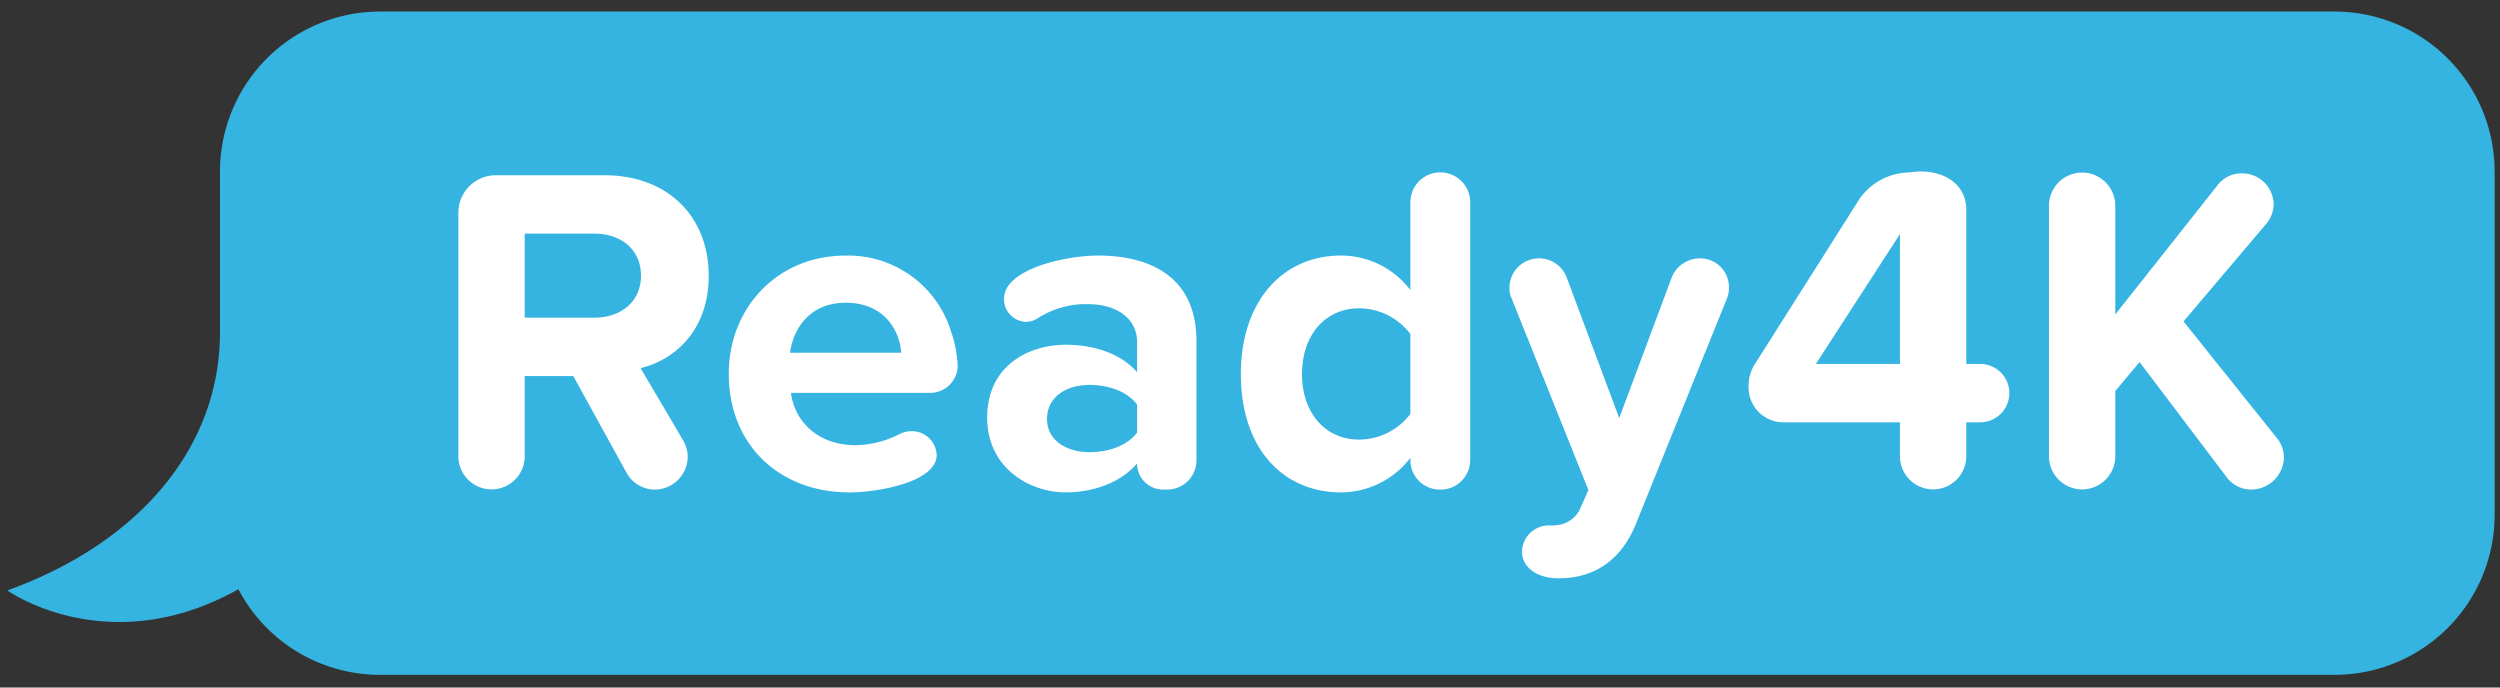
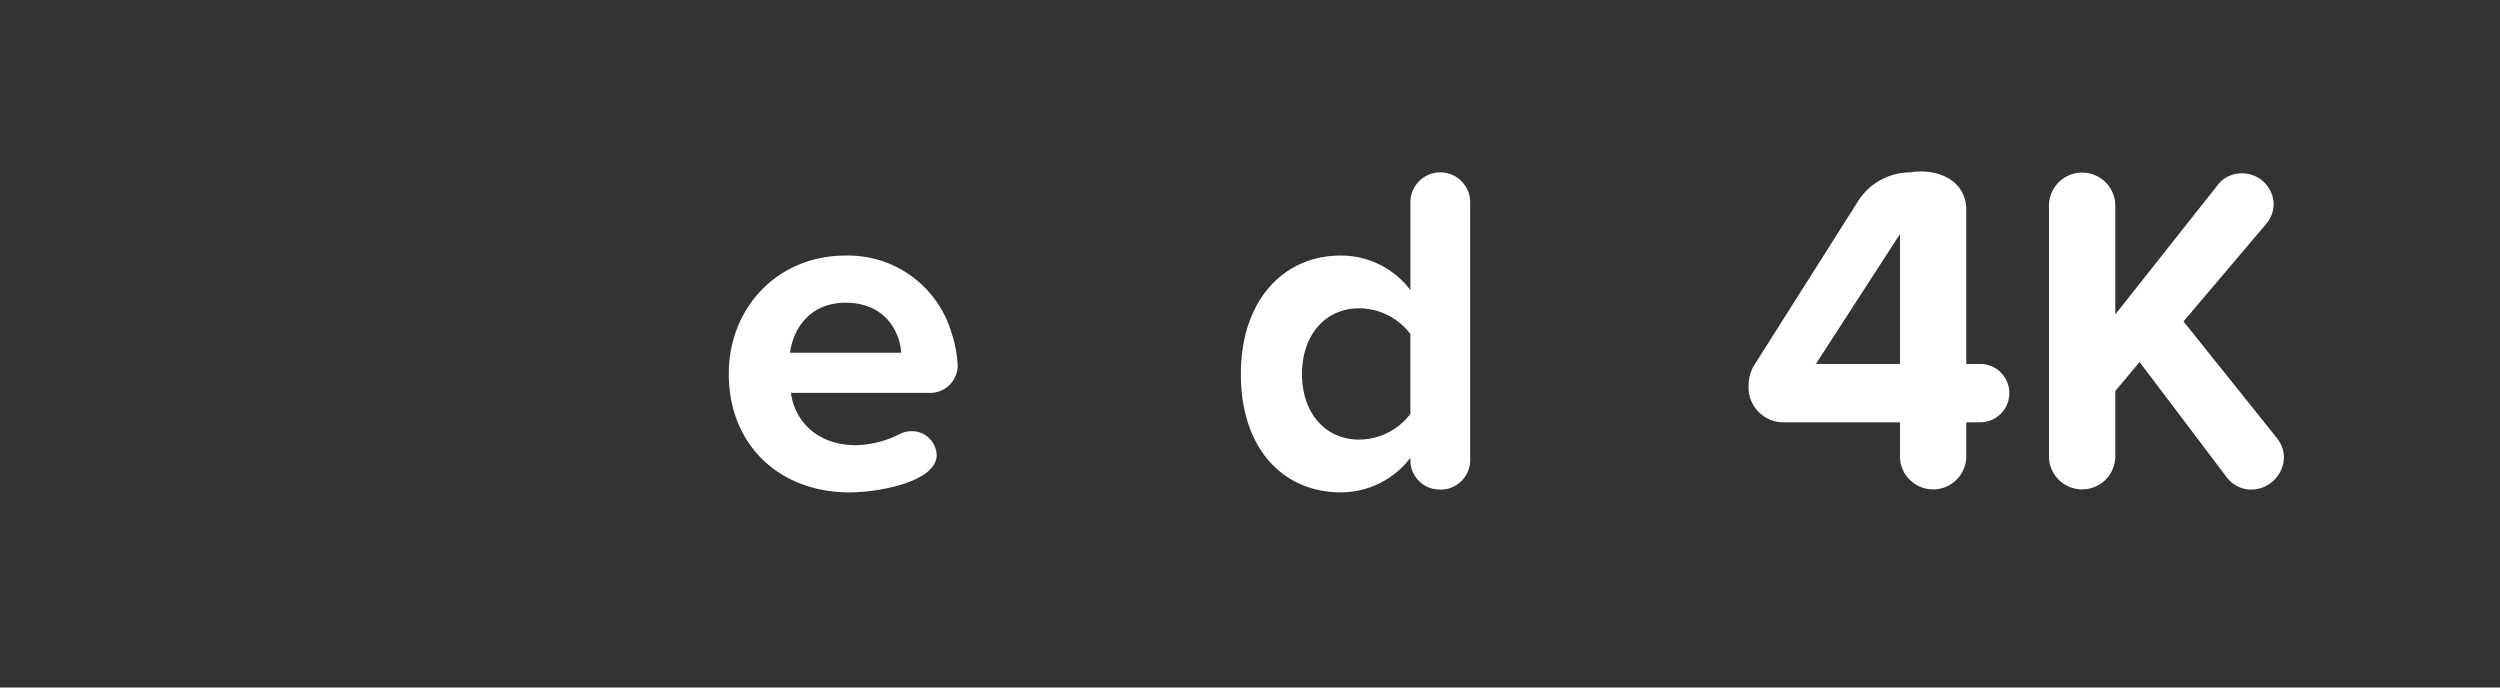
<svg xmlns="http://www.w3.org/2000/svg" viewBox="0 0 400 110">
  <rect x="0" y="0" width="400" height="110" fill="#333333" stroke="none" />
  <defs>
    <style>.cls-1{fill:none;}.cls-2{fill:#35b4e1;}.cls-3{fill:#fff;}</style>
  </defs>
  <g id="BKGRND-CLEAR">
-     <rect class="cls-1" y="-0.032" width="400" height="110" />
-   </g>
+     </g>
  <g id="PROG-READY4K">
    <g id="Layer_3" data-name="Layer 3">
-       <path class="cls-2" d="M373.623,1.849H60.703A25.616,25.616,0,0,0,35.196,27.422v26.051C35.05,71.891,22.01,86.948,1.172,94.472c0,0,16.091,11.488,36.974-.194a25.56,25.56,0,0,0,22.557,13.695H373.623a25.617,25.617,0,0,0,25.518-25.568V27.422A25.62,25.62,0,0,0,373.623,1.849Z" />
-       <path class="cls-3" d="M102.49,58.899l6.872,11.66a5.363,5.363,0,0,1,.674,2.542,5.29,5.29,0,0,1-5.229,5.232,5.18,5.18,0,0,1-4.561-2.693L91.726,60.17H83.952V73.098a5.307,5.307,0,0,1-10.612,0V34.015a5.994,5.994,0,0,1,5.98-5.977H96.658c10.384,0,16.739,6.8,16.739,16.067C113.397,52.921,107.868,57.628,102.49,58.899ZM83.952,37.377V50.828H95.088c4.258,0,7.471-2.542,7.471-6.726s-3.213-6.726-7.471-6.726Z" />
      <path class="cls-3" d="M148.824,62.86H126.551c.602,4.558,4.264,8.371,10.39,8.371a16.025,16.025,0,0,0,7.025-1.794,4.305,4.305,0,0,1,1.865-.448,3.97,3.97,0,0,1,4.035,3.813c0,4.261-9.193,5.98-13.977,5.98-10.987,0-19.283-7.4-19.283-18.983,0-10.464,7.699-18.906,18.686-18.906A17.222,17.222,0,0,1,152.18,53.073a19.1,19.1,0,0,1,1.048,5.455A4.394,4.394,0,0,1,148.824,62.86ZM135.301,48.438c-5.903,0-8.448,4.409-8.893,7.997h17.784C143.969,52.996,141.576,48.438,135.301,48.438Z" />
-       <path class="cls-3" d="M186.793,78.33h-.746a4.154,4.154,0,0,1-4.11-4.187c-2.467,2.916-6.726,4.635-11.432,4.635-5.757,0-12.555-3.887-12.555-11.958,0-8.445,6.797-11.66,12.555-11.66,4.784,0,9.042,1.571,11.432,4.409V54.712c0-3.661-3.141-6.052-7.922-6.052a14.265,14.265,0,0,0-8.068,2.316,3.584,3.584,0,0,1-1.719.523,3.648,3.648,0,0,1-3.587-3.661,3.874,3.874,0,0,1,.523-1.868c2.239-3.587,10.313-5.083,14.499-5.083,8.219,0,15.768,3.287,15.768,13.677V73.621A4.675,4.675,0,0,1,186.793,78.33Zm-4.855-13.603c-1.571-2.093-4.561-3.139-7.622-3.139-3.736,0-6.797,1.942-6.797,5.455,0,3.364,3.062,5.306,6.797,5.306,3.062,0,6.052-1.045,7.622-3.139Z" />
      <path class="cls-3" d="M230.373,78.33a4.69,4.69,0,0,1-4.709-4.709V73.247a14,14,0,0,1-11.135,5.532c-9.116,0-15.99-6.877-15.99-18.909,0-11.806,6.797-18.98,15.99-18.98a13.903,13.903,0,0,1,11.135,5.529V32.293a4.783,4.783,0,0,1,9.565,0V73.621A4.724,4.724,0,0,1,230.373,78.33Zm-4.712-24.886a10.331,10.331,0,0,0-8.219-4.112c-5.383,0-9.121,4.261-9.121,10.538,0,6.203,3.736,10.464,9.121,10.464a10.329,10.329,0,0,0,8.219-4.11Z" />
-       <path class="cls-3" d="M276.335,47.69l-14.571,36.093c-2.544,6.277-7.1,8.745-12.406,8.745-3.29,0-5.829-1.645-5.829-4.258a4.254,4.254,0,0,1,4.481-4.187,6.462,6.462,0,0,0,1.197-.074,4.596,4.596,0,0,0,3.587-2.542l1.348-3.064-12.334-30.787a3.933,3.933,0,0,1-.3-1.571,4.735,4.735,0,0,1,9.193-1.568l8.373,22.419,8.368-22.419a4.869,4.869,0,0,1,4.561-3.139,4.604,4.604,0,0,1,4.632,4.635A4.408,4.408,0,0,1,276.335,47.69Z" />
      <path class="cls-3" d="M316.92,67.569H314.604v5.529a5.307,5.307,0,0,1-10.612,0v-5.529H285.234a5.577,5.577,0,0,1-5.457-5.829,6.308,6.308,0,0,1,.974-3.438l16.664-26.306a9.87,9.87,0,0,1,8.145-4.409c4.561-.748,9.042,1.345,9.042,5.977v24.663h2.316a4.672,4.672,0,0,1,.003,9.342ZM303.992,37.451,290.54,58.228h13.451Z" />
      <path class="cls-3" d="M360.272,78.33a4.885,4.885,0,0,1-4.035-2.019L342.334,57.928l-3.887,4.632V73.098a5.307,5.307,0,0,1-10.612,0V32.819a5.307,5.307,0,0,1,10.612,0V50.306L354.889,29.532a4.78,4.78,0,0,1,3.815-1.794,5.041,5.041,0,0,1,5.078,4.858,4.916,4.916,0,0,1-1.12,3.141L349.36,51.43l15.022,18.758a5.003,5.003,0,0,1,1.048,2.987A5.271,5.271,0,0,1,360.272,78.33Z" />
    </g>
  </g>
</svg>